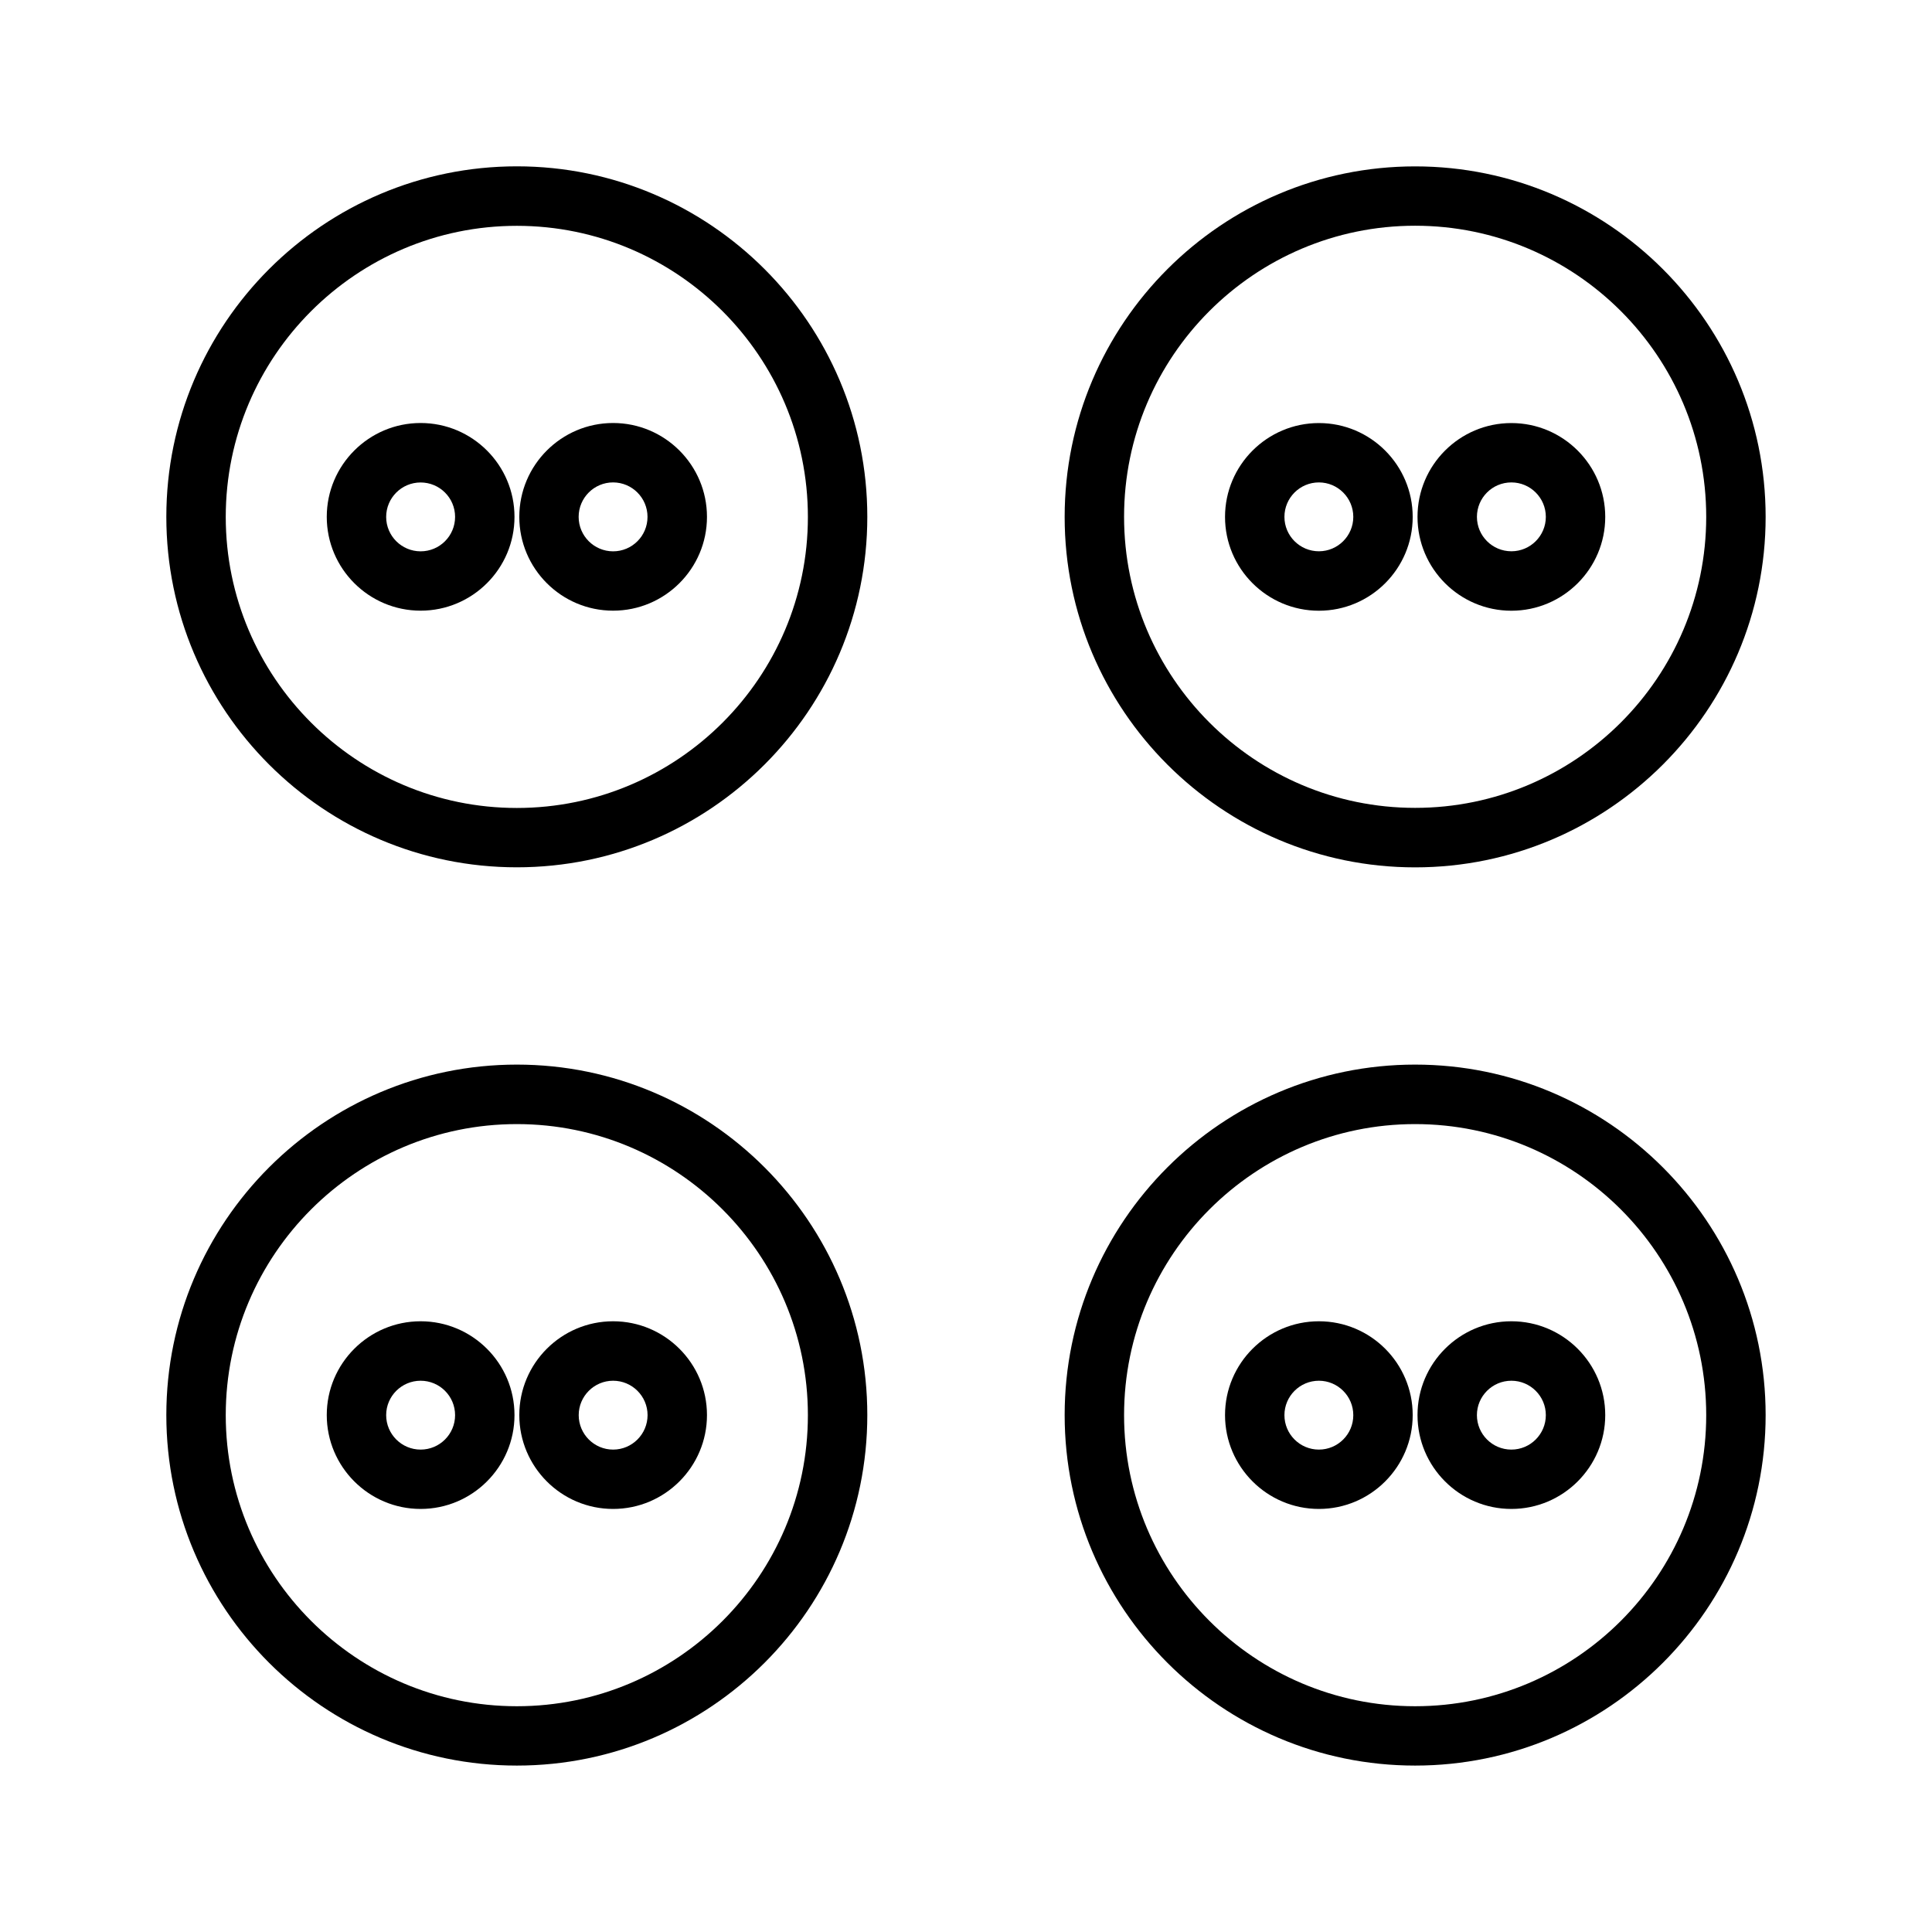
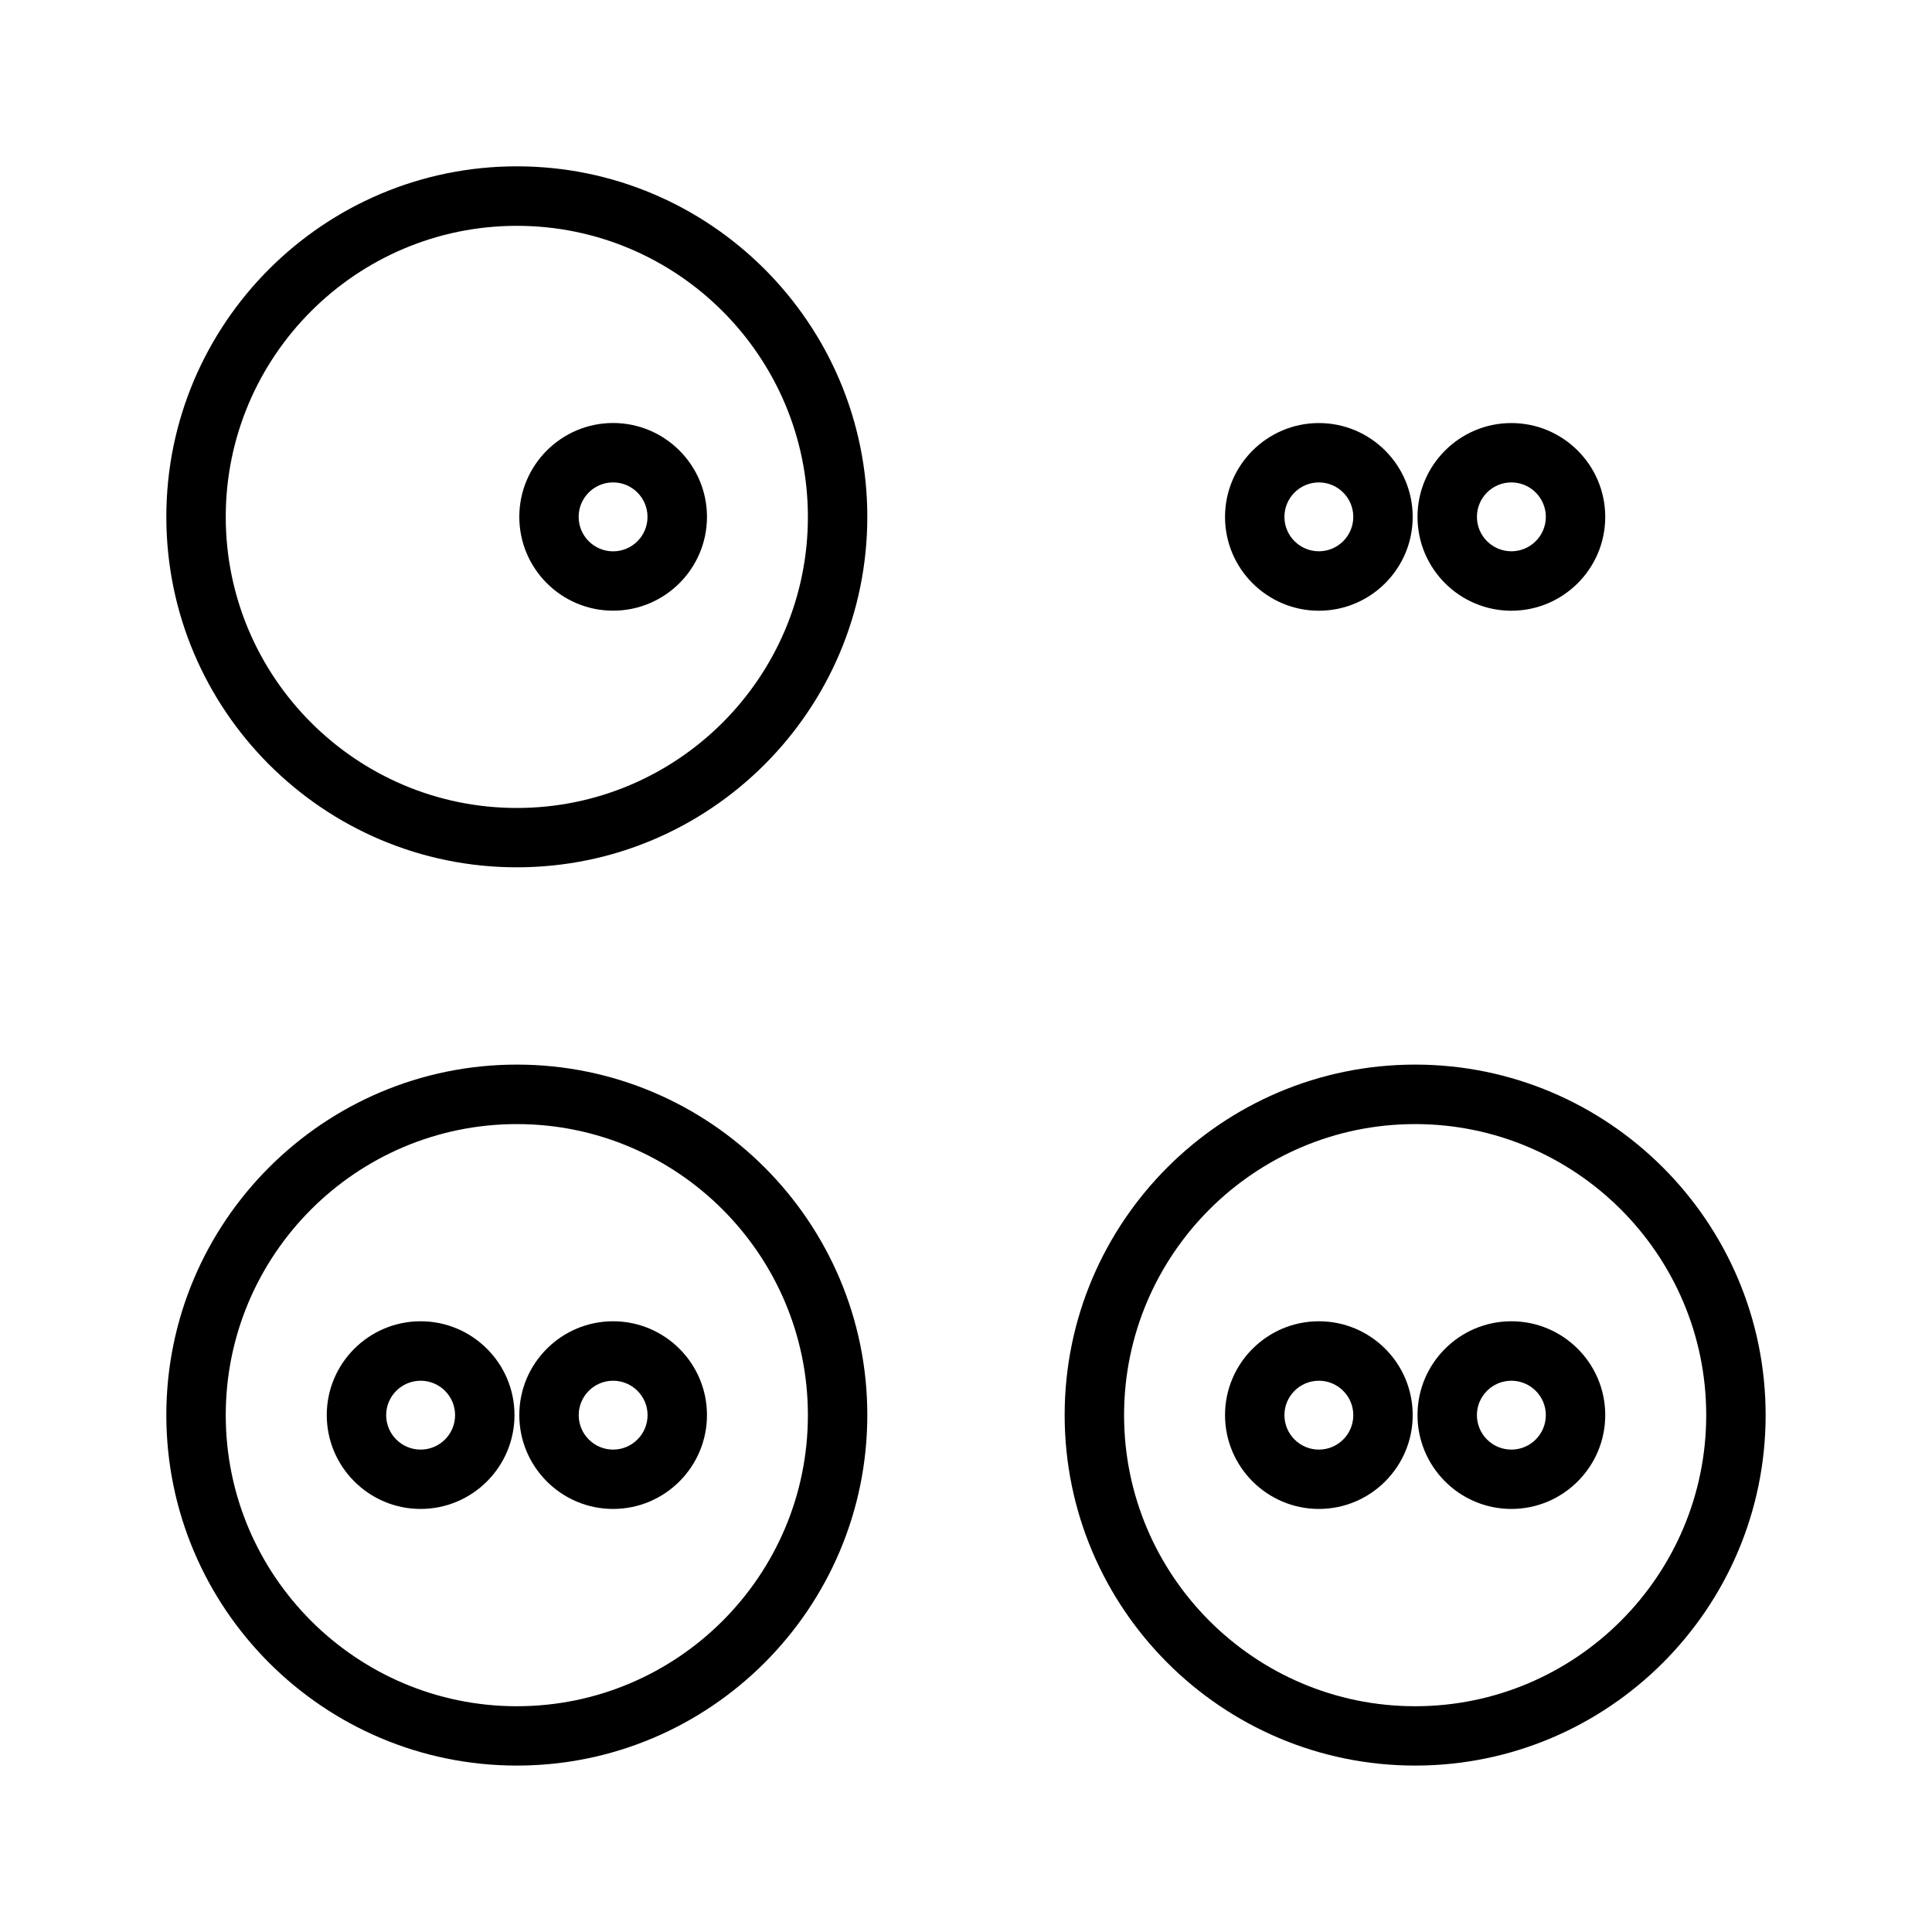
<svg xmlns="http://www.w3.org/2000/svg" fill="#000000" width="800px" height="800px" version="1.1" viewBox="144 144 512 512">
  <g>
-     <path d="m519.02 373.86c51.23 0 92.891-41.66 92.891-92.875 0-51.23-41.66-92.891-92.891-92.891-51.215 0-92.875 41.66-92.875 92.891-0.016 51.199 41.66 92.875 92.875 92.875zm0-170.04c42.539 0 77.145 34.605 77.145 77.145 0 42.523-34.605 77.129-77.145 77.129-42.523 0-77.129-34.605-77.129-77.129-0.016-42.539 34.59-77.145 77.129-77.145z" />
    <path d="m493.52 305.85c13.715 0 24.859-11.148 24.859-24.859 0-13.715-11.148-24.875-24.859-24.875-13.715 0-24.875 11.164-24.875 24.875-0.004 13.715 11.16 24.859 24.875 24.859zm0-34.004c5.023 0 9.117 4.094 9.117 9.133 0 5.023-4.094 9.117-9.117 9.117-5.039 0-9.133-4.094-9.133-9.117 0-5.043 4.094-9.133 9.133-9.133z" />
    <path d="m544.53 305.85c13.715 0 24.875-11.148 24.875-24.859 0-13.715-11.164-24.875-24.875-24.875-13.711 0-24.875 11.148-24.875 24.859 0 13.715 11.164 24.875 24.875 24.875zm0-34.004c5.039 0 9.133 4.094 9.133 9.133 0 5.023-4.094 9.117-9.133 9.117-5.035-0.004-9.129-4.082-9.129-9.121 0-5.039 4.078-9.129 9.129-9.129z" />
    <path d="m280.97 188.08c-51.23 0-92.891 41.66-92.891 92.891 0 51.215 41.66 92.875 92.891 92.875 51.215 0 92.875-41.66 92.875-92.875 0.016-51.215-41.66-92.891-92.875-92.891zm0 170.04c-42.539 0-77.145-34.605-77.145-77.129 0-42.539 34.605-77.145 77.145-77.145 42.523 0 77.129 34.605 77.129 77.145 0.02 42.523-34.586 77.129-77.129 77.129z" />
-     <path d="m255.47 256.1c-13.715 0-24.875 11.164-24.875 24.875 0 13.715 11.164 24.859 24.875 24.859s24.875-11.129 24.875-24.859c0-13.727-11.164-24.875-24.875-24.875zm0 34.008c-5.039 0-9.133-4.094-9.133-9.117 0-5.039 4.094-9.133 9.133-9.133 5.039 0.004 9.133 4.078 9.133 9.117 0 5.039-4.078 9.133-9.133 9.133z" />
    <path d="m306.48 256.1c-13.715 0-24.859 11.164-24.859 24.875 0 13.715 11.148 24.859 24.859 24.859 13.715 0 24.875-11.148 24.875-24.859 0-13.711-11.164-24.875-24.875-24.875zm0 34.008c-5.039 0-9.133-4.094-9.133-9.133 0-5.039 4.094-9.133 9.117-9.133 5.039 0 9.133 4.094 9.133 9.133 0.012 5.039-4.082 9.133-9.117 9.133z" />
    <path d="m519.02 426.13c-51.215 0-92.875 41.66-92.875 92.875 0 51.23 41.66 92.891 92.875 92.891 51.23 0 92.891-41.66 92.891-92.891 0-51.199-41.676-92.875-92.891-92.875zm0 170.04c-42.523 0-77.129-34.605-77.129-77.145 0-42.523 34.605-77.129 77.129-77.129 42.539 0 77.145 34.605 77.145 77.129 0 42.539-34.605 77.145-77.145 77.145z" />
-     <path d="m493.52 494.15c-13.715 0-24.875 11.148-24.875 24.859 0 13.715 11.164 24.875 24.875 24.875 13.715 0 24.859-11.164 24.859-24.875 0-13.715-11.133-24.859-24.859-24.859zm0 34.008c-5.039 0-9.133-4.094-9.133-9.133 0-5.023 4.094-9.117 9.133-9.117 5.023 0 9.117 4.094 9.117 9.117 0.012 5.039-4.082 9.133-9.117 9.133z" />
+     <path d="m493.52 494.15c-13.715 0-24.875 11.148-24.875 24.859 0 13.715 11.164 24.875 24.875 24.875 13.715 0 24.859-11.164 24.859-24.875 0-13.715-11.133-24.859-24.859-24.859m0 34.008c-5.039 0-9.133-4.094-9.133-9.133 0-5.023 4.094-9.117 9.133-9.117 5.023 0 9.117 4.094 9.117 9.117 0.012 5.039-4.082 9.133-9.117 9.133z" />
    <path d="m544.53 494.15c-13.715 0-24.875 11.148-24.875 24.859 0 13.715 11.164 24.875 24.875 24.875 13.715 0 24.875-11.164 24.875-24.875 0.004-13.715-11.16-24.859-24.875-24.859zm0 34.008c-5.039 0-9.133-4.094-9.133-9.133 0-5.023 4.094-9.117 9.133-9.117 5.039 0 9.133 4.094 9.133 9.117 0 5.039-4.094 9.133-9.133 9.133z" />
    <path d="m280.97 426.13c-51.23 0-92.891 41.66-92.891 92.875 0 51.23 41.66 92.891 92.891 92.891 51.215 0 92.875-41.66 92.875-92.891 0.016-51.199-41.66-92.875-92.875-92.875zm0 170.04c-42.539 0-77.145-34.605-77.145-77.145 0-42.523 34.605-77.129 77.145-77.129 42.523 0 77.129 34.605 77.129 77.129 0.02 42.539-34.586 77.145-77.129 77.145z" />
    <path d="m255.47 494.15c-13.715 0-24.875 11.148-24.875 24.859 0 13.715 11.164 24.875 24.875 24.875 13.715 0 24.875-11.164 24.875-24.875 0-13.715-11.164-24.859-24.875-24.859zm0 34.008c-5.039 0-9.133-4.094-9.133-9.133 0-5.023 4.094-9.117 9.133-9.117s9.133 4.078 9.133 9.117c0 5.039-4.078 9.133-9.133 9.133z" />
    <path d="m306.48 494.15c-13.715 0-24.859 11.148-24.859 24.859 0 13.715 11.148 24.875 24.859 24.875 13.715 0 24.875-11.164 24.875-24.875 0-13.715-11.164-24.859-24.875-24.859zm0 34.008c-5.023 0-9.117-4.094-9.117-9.133 0-5.023 4.094-9.117 9.117-9.117 5.039 0 9.133 4.094 9.133 9.117-0.004 5.039-4.098 9.133-9.133 9.133z" />
  </g>
</svg>